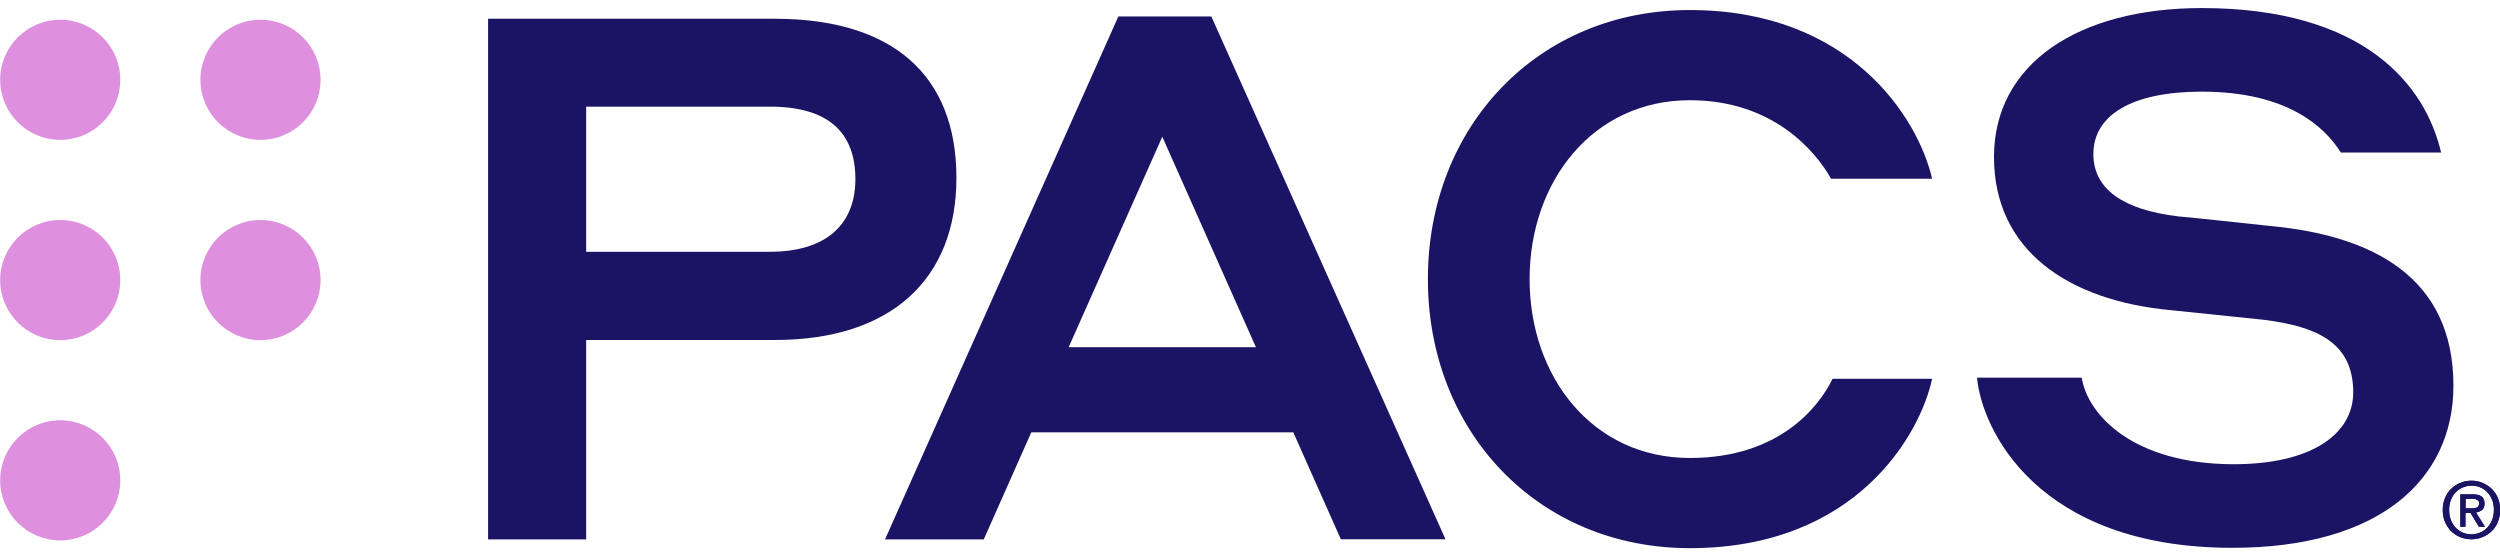
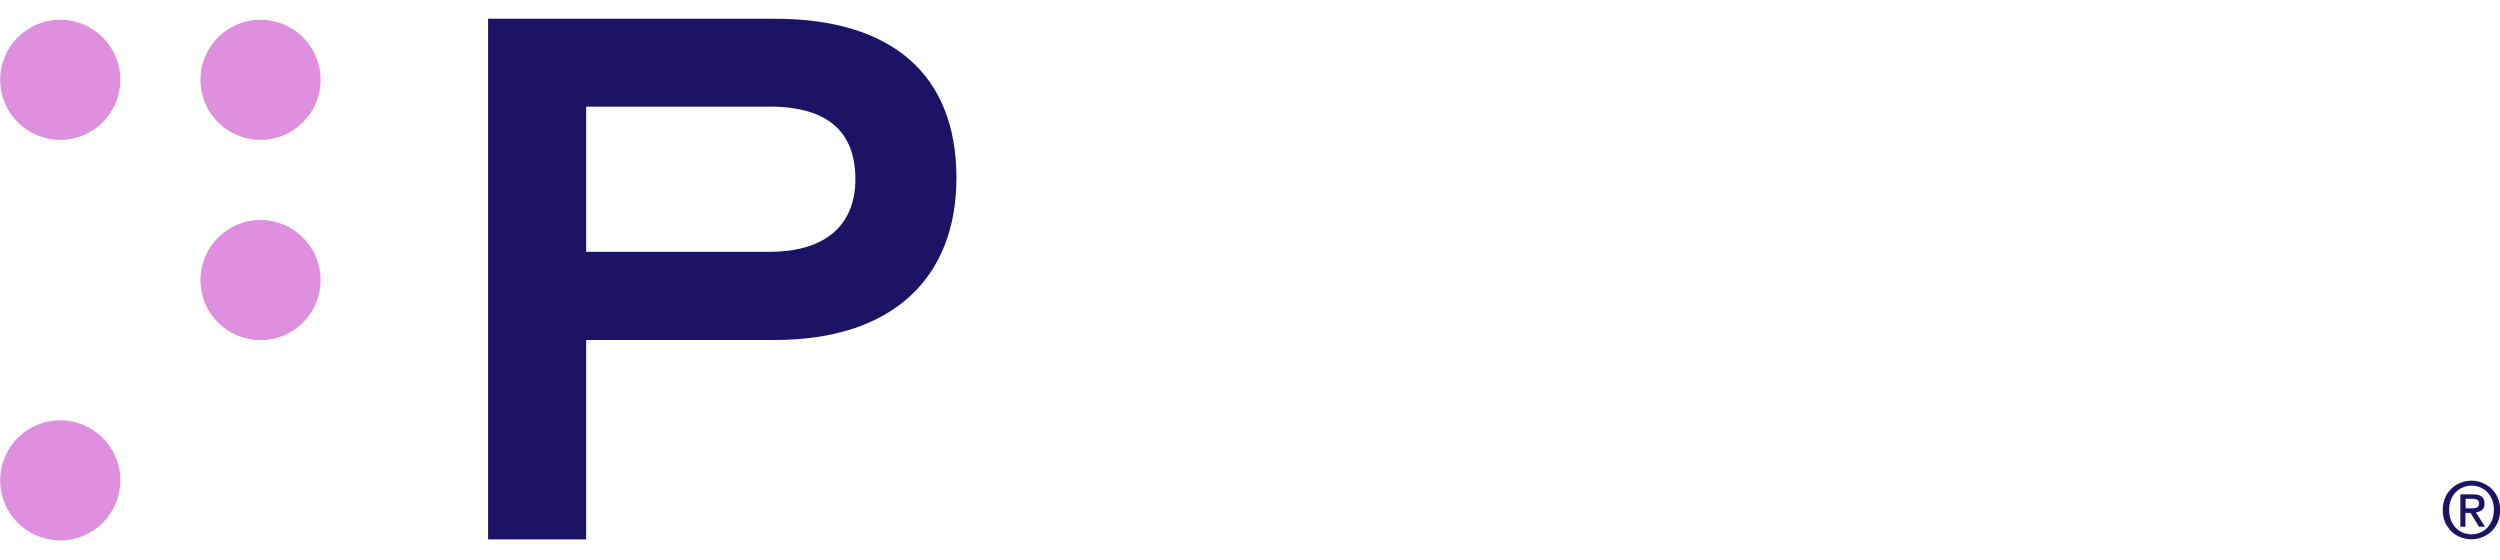
<svg xmlns="http://www.w3.org/2000/svg" viewBox="0 0 151.92 34" width="151.92" height="34">
  <g fill="#de90de">
    <circle cx="3.66" cy="4.85" r="3.65" />
    <circle cx="15.83" cy="4.85" r="3.65" />
-     <circle cx="3.66" cy="17.02" r="3.65" />
    <circle cx="15.83" cy="17.02" r="3.65" />
    <circle cx="3.66" cy="29.19" r="3.65" />
  </g>
  <g fill="#1b1464">
    <path d="m29.66 1.14h17.43c7.11 0 11.03 3.39 11.03 9.67 0 6.1-3.91 9.85-11.03 9.85h-11.47v12.12h-5.96zm5.96 5.34v8.82h11.16c3.51 0 5.2-1.74 5.2-4.41 0-2.85-1.65-4.41-5.2-4.41z" />
-     <path d="m78.59 26.27h-15.92l-2.89 6.51h-6l14.18-31.78h5.65l14.23 31.77h-6.36zm-2.27-5.17-5.69-12.79-5.69 12.79z" />
-     <path d="m86.77 16.96c0-9.27 6.67-16.35 15.92-16.35 9.74 0 13.87 6.55 14.72 10.25h-6.14c-.93-1.65-3.51-4.77-8.58-4.77-5.91 0-9.74 4.95-9.74 10.87 0 5.93 3.82 10.87 9.74 10.87 5.47 0 7.87-3.16 8.67-4.81h6.05c-.71 3.34-4.58 10.29-14.72 10.29-9.25 0-15.92-7.09-15.92-16.35z" />
-     <path d="m127.21 9.36c0 2.14 1.82 3.39 5.16 3.79 1.96.18 3.42.36 5.56.58 6.27.58 11.16 3.12 11.16 9.71 0 5.7-4.49 9.85-13.43 9.85-11.89 0-15.24-7.23-15.52-10.34h6.36c.38 2.32 3.19 5.23 9.16 5.26 4.8.02 7.34-1.83 7.34-4.37 0-3.03-2.22-4.01-5.47-4.41l-5.6-.58c-6.27-.58-10.76-3.65-10.76-9.31s5.11-9.05 12.63-9.05c9.91 0 13.6 4.72 14.54 8.78h-6.09c-.98-1.56-3.25-3.7-8.45-3.7-4.33 0-6.59 1.47-6.59 3.79z" />
-     <path d="m151.93 30.99c0 .27-.05.51-.14.73s-.22.41-.38.56c-.16.16-.35.28-.56.36-.21.09-.43.13-.66.13-.26 0-.49-.05-.71-.14-.21-.09-.4-.22-.55-.37-.15-.16-.27-.35-.36-.56-.09-.22-.13-.45-.13-.71 0-.27.05-.51.14-.73s.22-.41.38-.56c.16-.16.35-.28.56-.36.21-.09.44-.13.67-.13s.45.04.66.13.4.21.56.36c.16.16.29.34.38.56s.14.47.14.73zm-.38 0c0-.22-.03-.41-.1-.6-.07-.18-.17-.34-.29-.47s-.27-.23-.43-.3c-.17-.07-.34-.11-.53-.11s-.37.04-.54.11-.31.17-.44.3c-.12.13-.22.29-.29.47s-.1.38-.1.6c0 .2.03.39.09.57s.16.33.27.47c.12.13.26.24.43.32s.36.12.57.12c.19 0 .37-.04.53-.11.17-.07.31-.17.43-.3s.22-.28.29-.46c.07-.19.11-.39.11-.61zm-1.72 1.02h-.32v-1.97h.75c.24 0 .42.04.54.13s.18.23.18.43c0 .18-.05.31-.15.39s-.22.13-.37.15l.55.87h-.37l-.51-.84h-.31v.84zm.36-1.12c.06 0 .12 0 .17-.01.06-.01.1-.02.15-.04.04-.02.07-.05.1-.09s.04-.1.04-.17c0-.06-.01-.11-.04-.14s-.06-.06-.1-.08-.09-.03-.14-.04-.1-.01-.15-.01h-.39v.58z" />
    <path d="m151.93 30.99c0 .27-.05.51-.14.73s-.22.41-.38.56c-.16.16-.35.28-.56.36-.21.09-.43.13-.66.13-.26 0-.49-.05-.71-.14-.21-.09-.4-.22-.55-.37-.15-.16-.27-.35-.36-.56-.09-.22-.13-.45-.13-.71 0-.27.05-.51.14-.73s.22-.41.38-.56c.16-.16.35-.28.56-.36.21-.09.44-.13.67-.13s.45.04.66.13.4.21.56.36c.16.16.29.34.38.56s.14.47.14.73zm-.38 0c0-.22-.03-.41-.1-.6-.07-.18-.17-.34-.29-.47s-.27-.23-.43-.3c-.17-.07-.34-.11-.53-.11s-.37.04-.54.11-.31.17-.44.3c-.12.13-.22.29-.29.47s-.1.38-.1.6c0 .2.03.39.09.57s.16.33.27.47c.12.13.26.24.43.32s.36.12.57.12c.19 0 .37-.04.53-.11.17-.07.31-.17.43-.3s.22-.28.29-.46c.07-.19.11-.39.11-.61zm-1.72 1.02h-.32v-1.97h.75c.24 0 .42.04.54.13s.18.23.18.43c0 .18-.05.31-.15.39s-.22.13-.37.15l.55.87h-.37l-.51-.84h-.31v.84zm.36-1.12c.06 0 .12 0 .17-.01.06-.01.1-.02.15-.04.04-.02.07-.05.1-.09s.04-.1.04-.17c0-.06-.01-.11-.04-.14s-.06-.06-.1-.08-.09-.03-.14-.04-.1-.01-.15-.01h-.39v.58z" />
  </g>
</svg>